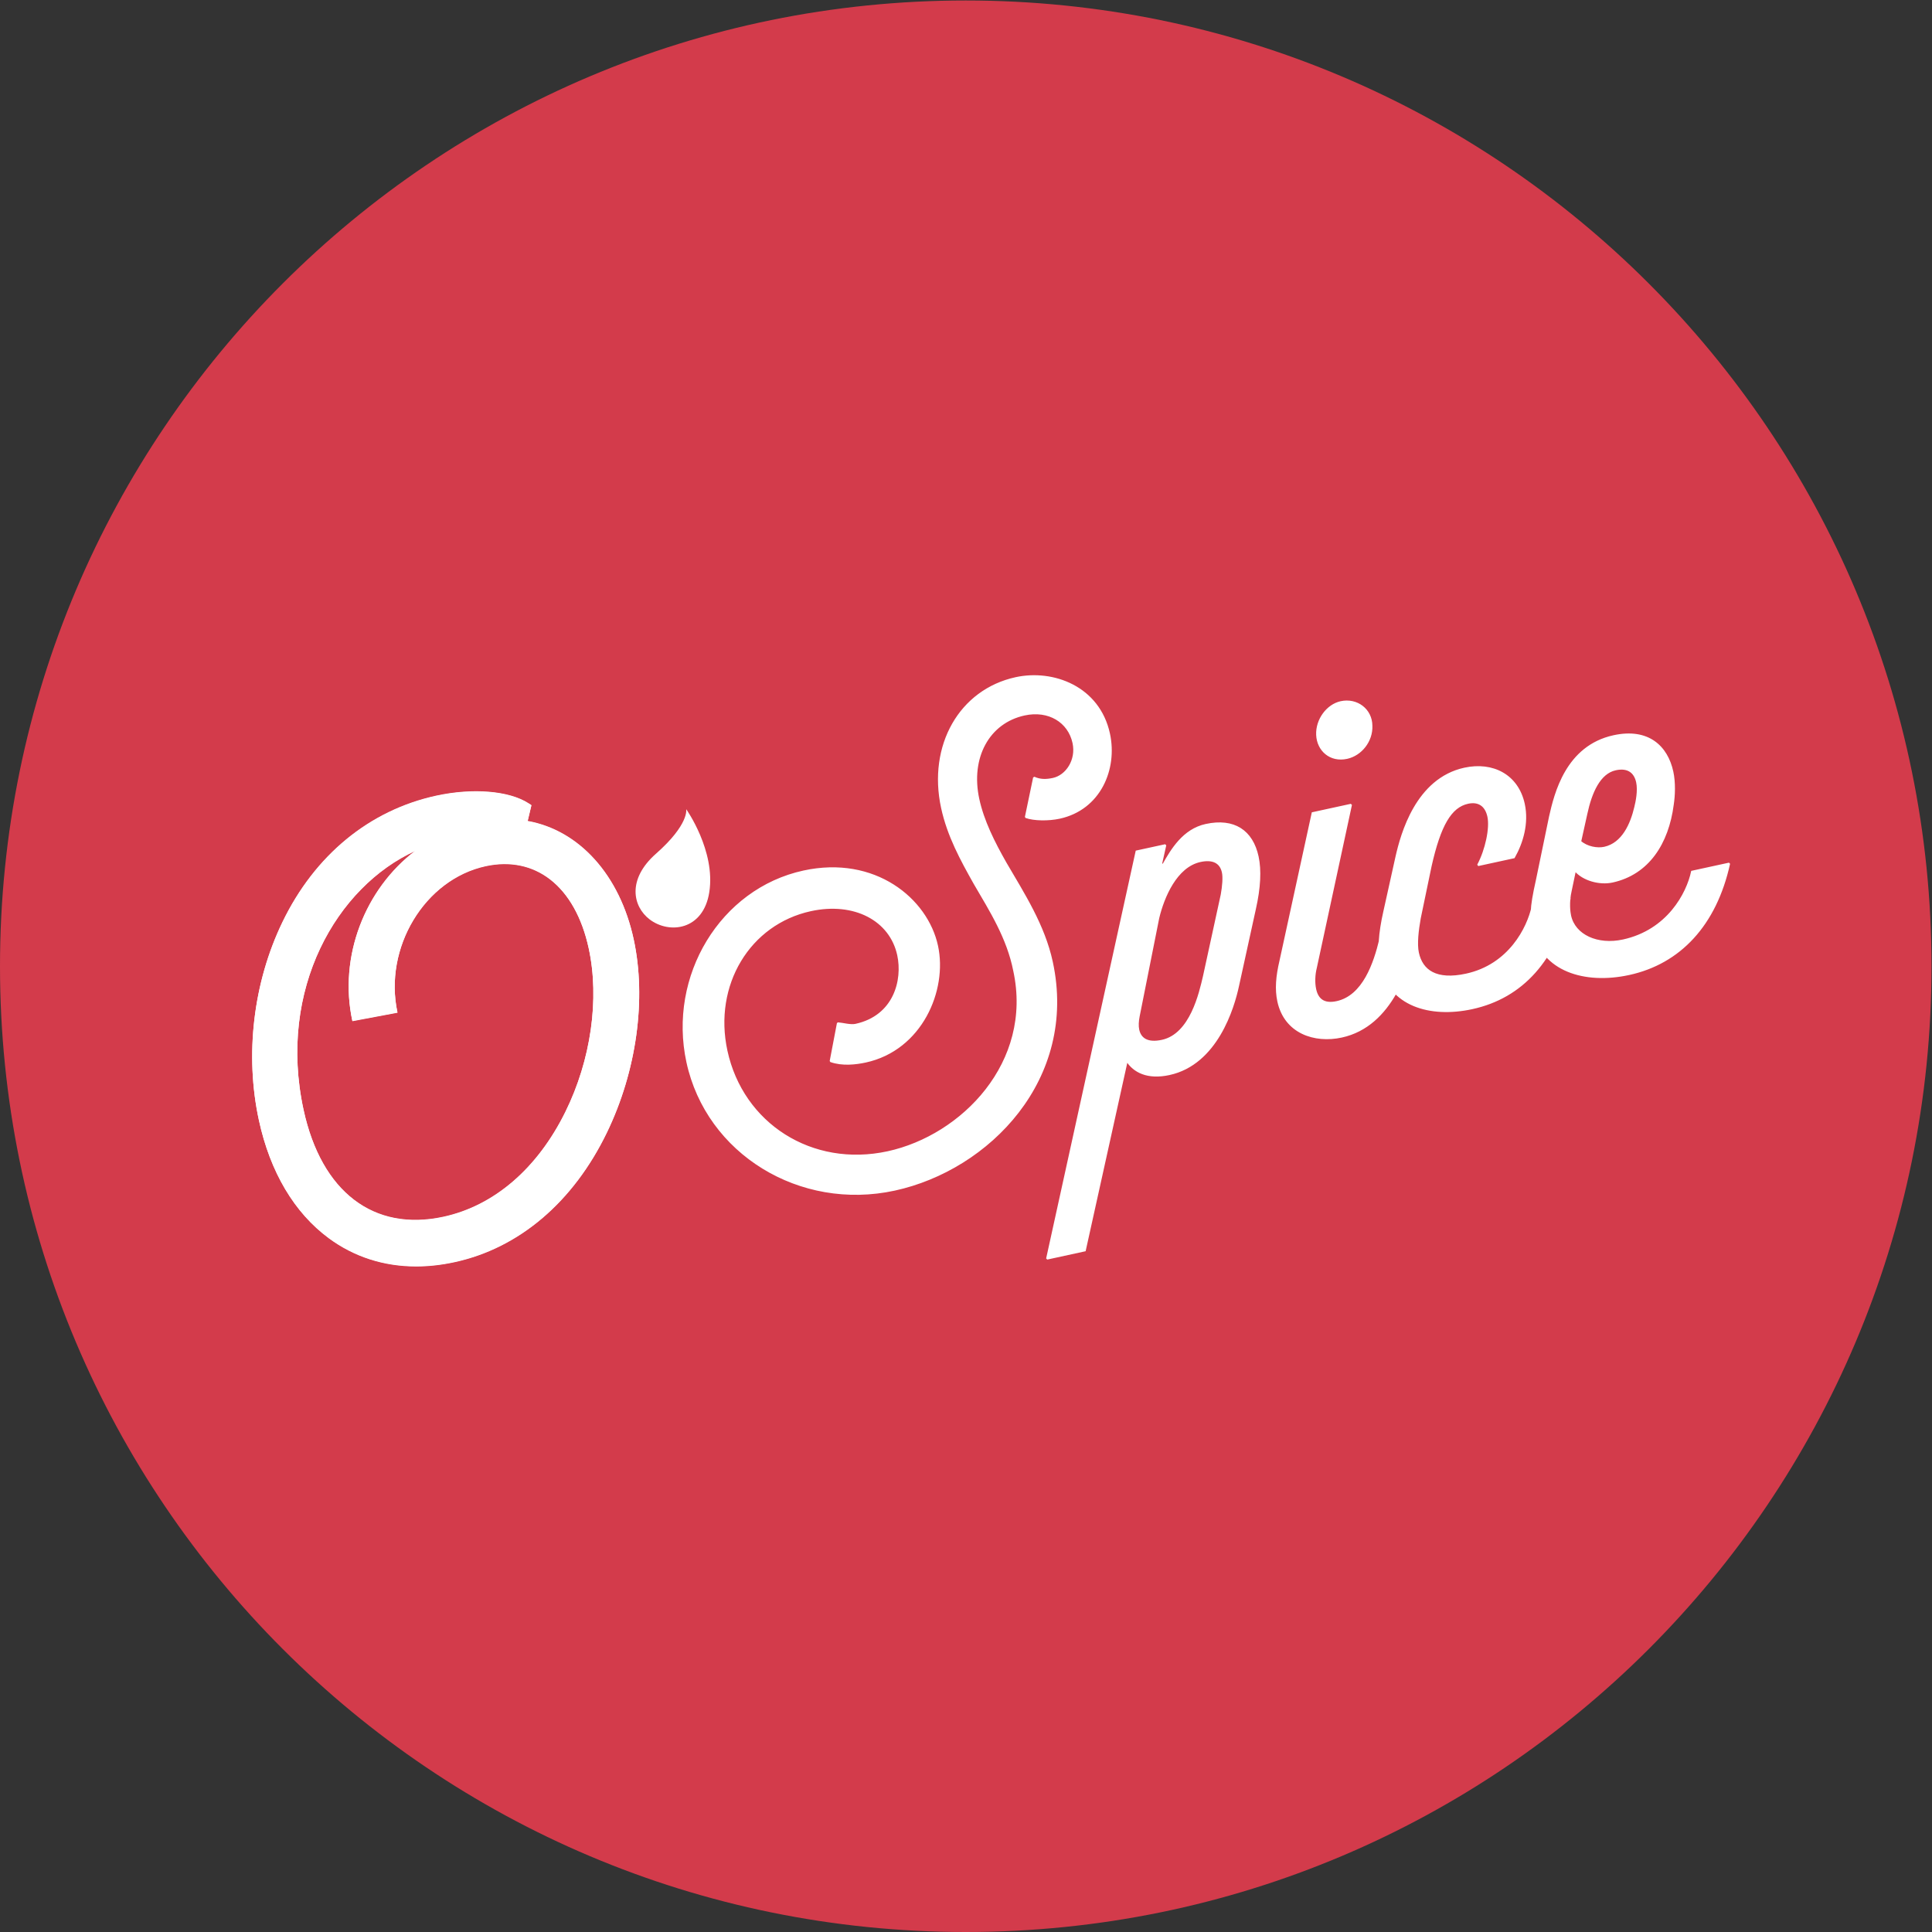
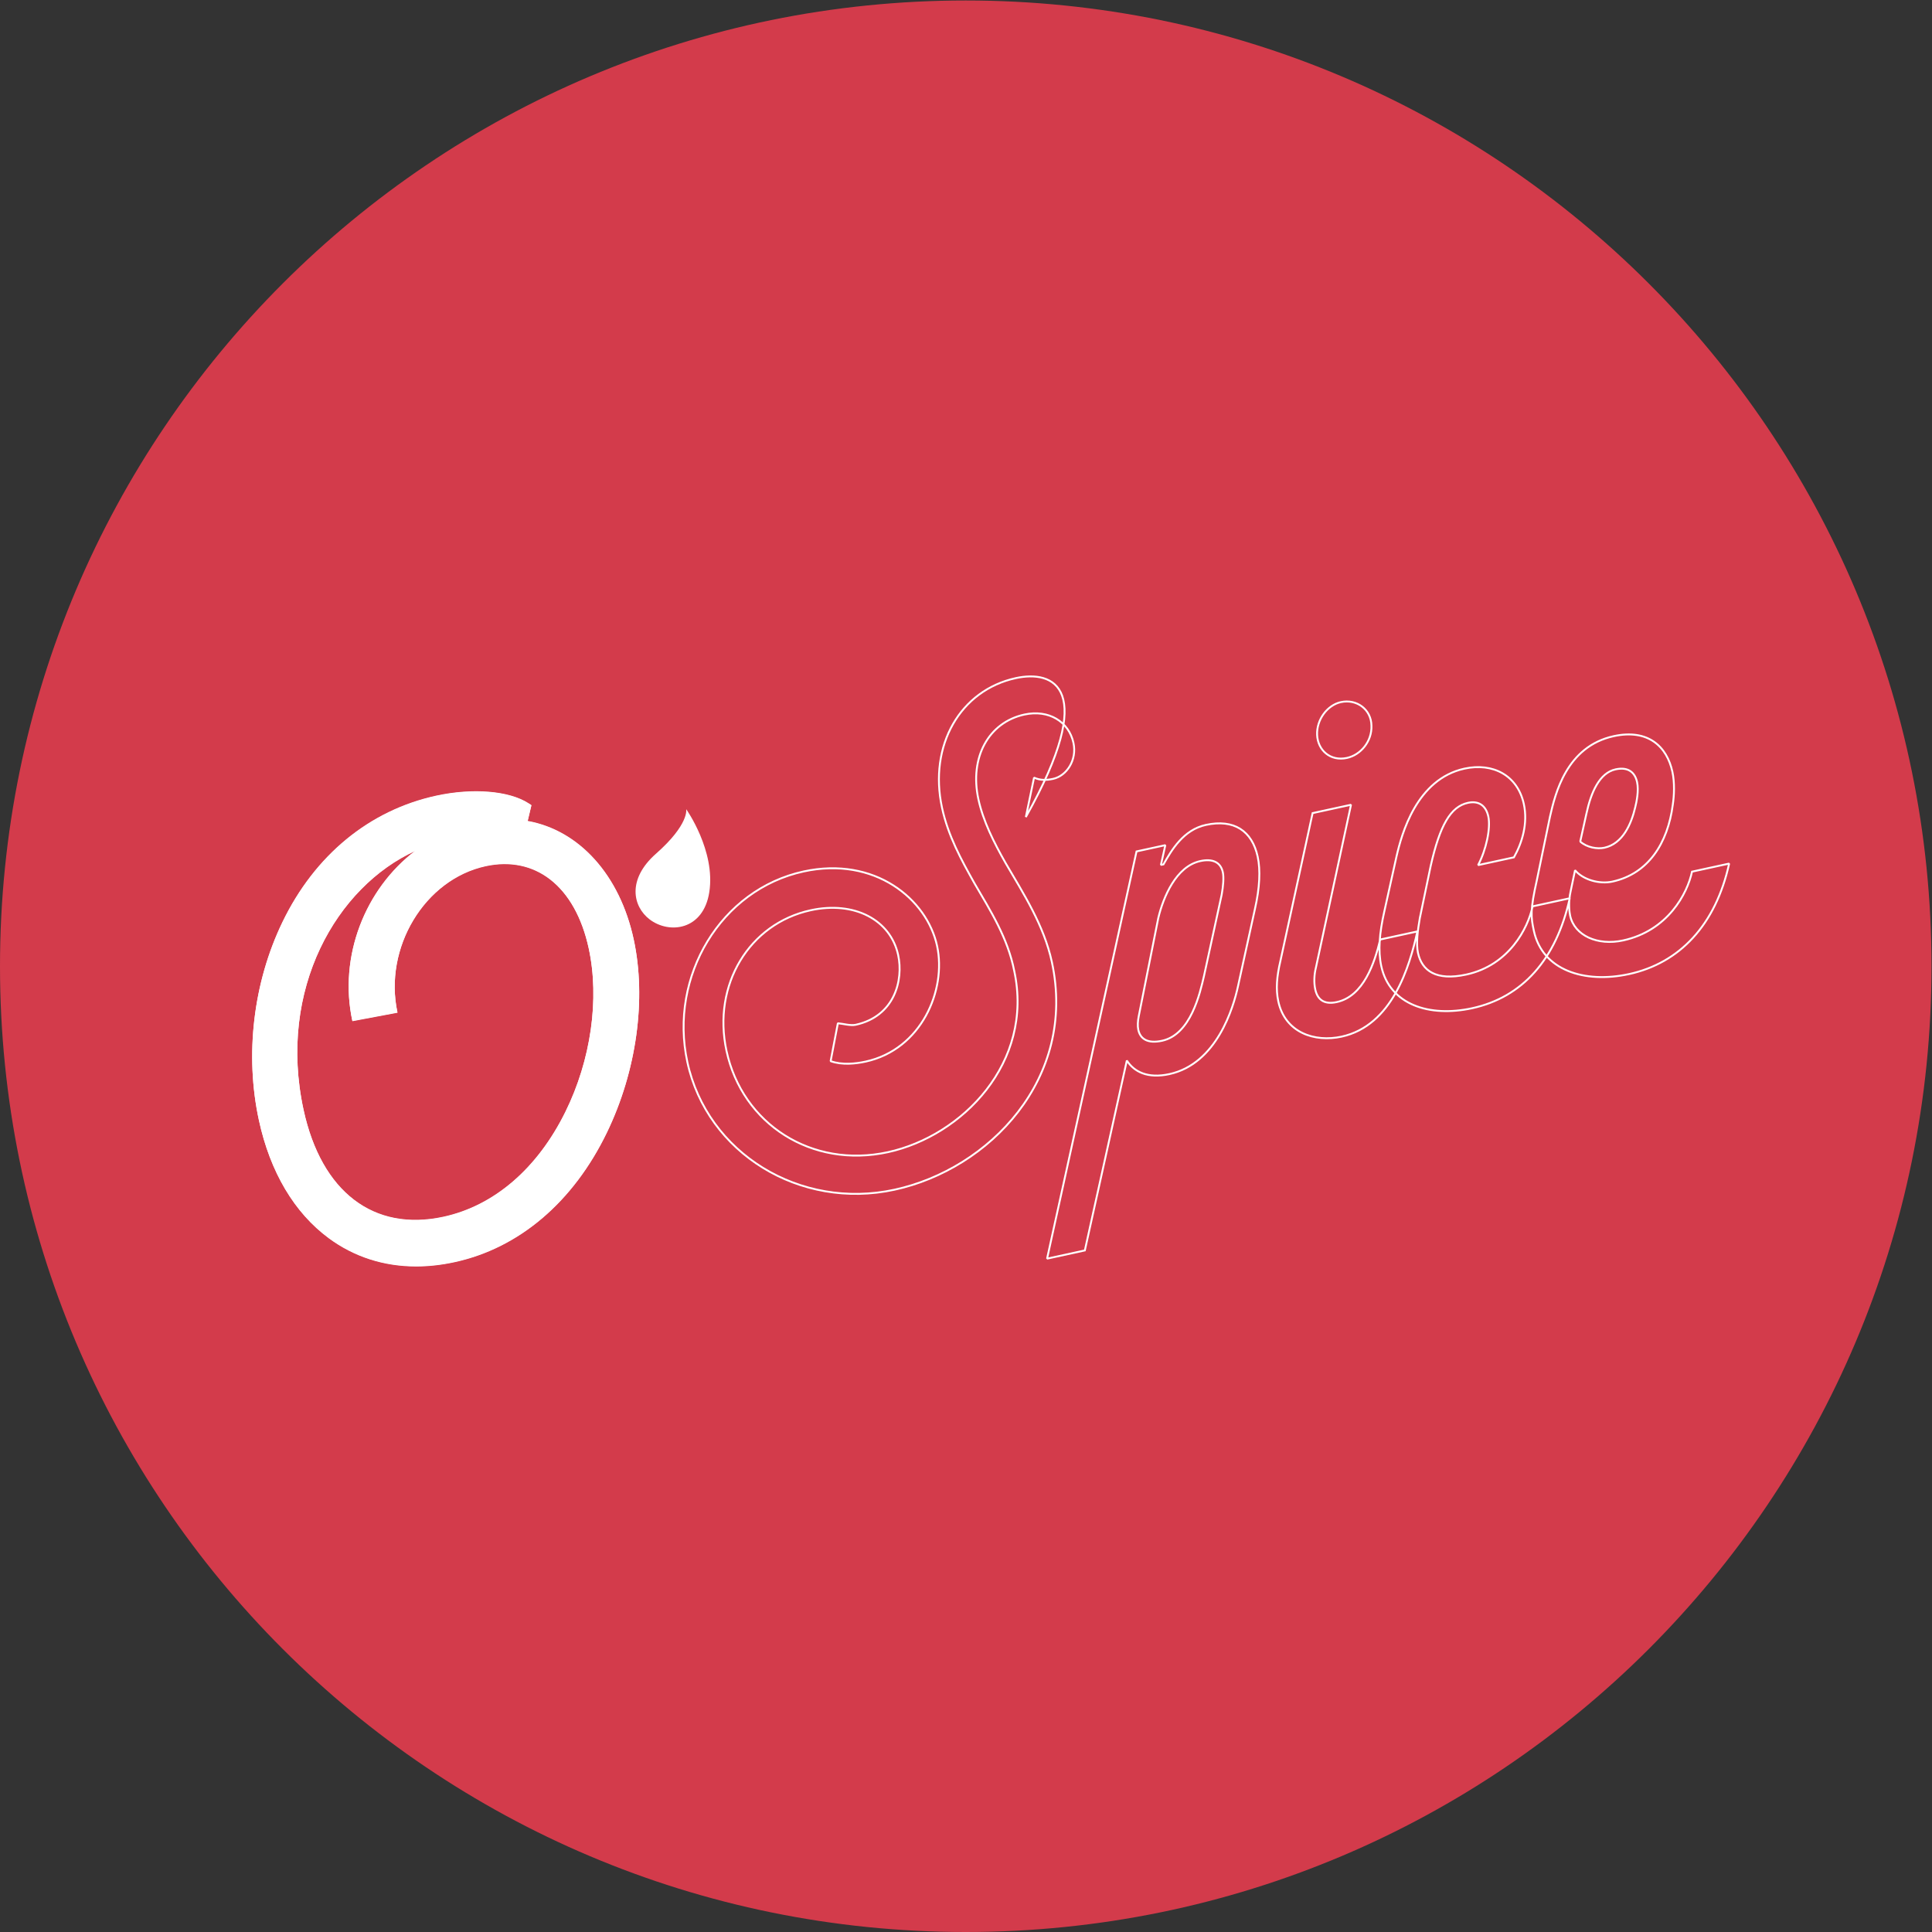
<svg xmlns="http://www.w3.org/2000/svg" viewBox="0 0 566.929 566.929" height="566.929" width="566.929" xml:space="preserve" id="svg2" version="1.1">
  <rect x="0" y="0" width="566.929" height="566.929" fill="#333333" stroke="none" />
  <defs id="defs6">
    <clipPath id="clipPath18" clipPathUnits="userSpaceOnUse">
      <path id="path16" d="M 0,0 H 425.197 V 425.197 H 0 Z" />
    </clipPath>
  </defs>
  <g transform="matrix(1.333,0,0,-1.333,0,566.929)" id="g10">
    <g id="g12">
      <g clip-path="url(#clipPath18)" id="g14">
        <g transform="translate(212.598)" id="g20">
          <path id="path22" style="fill:#d33b4b;fill-opacity:1;fill-rule:nonzero;stroke:none" d="m 0,0 c 117.415,0 212.598,95.184 212.598,212.598 0,117.415 -95.183,212.599 -212.598,212.599 -117.415,0 -212.598,-95.184 -212.598,-212.599 C -212.598,95.184 -117.415,0 0,0" />
        </g>
        <g transform="translate(87.499,202.361)" id="g24">
          <path id="path26" style="fill:#ffffff;fill-opacity:1;fill-rule:nonzero;stroke:none" d="m 0,0 c -3.095,14.262 5.976,29.332 19.412,32.248 5.325,1.156 10.233,0.149 14.187,-2.909 4.092,-3.166 7.031,-8.419 8.503,-15.196 2.416,-11.128 0.495,-24.588 -5.136,-36.007 -6.155,-12.479 -15.69,-20.687 -26.847,-23.108 -15.358,-3.33 -26.865,5.473 -30.791,23.555 -5.774,26.6 7.334,49.183 24.613,57.028 C -7.125,27.236 -13.012,12.366 -9.925,-1.861 m 38.578,44.018 0.83,3.484 -0.651,0.419 C 24.55,48.815 16.587,49.466 8.546,47.724 -6.17,44.528 -18.2,34.649 -25.323,19.905 c -6.422,-13.293 -8.311,-29.186 -5.18,-43.602 2.469,-11.381 7.791,-20.356 15.388,-25.956 5.577,-4.11 12.111,-6.203 19.22,-6.203 2.745,0 5.575,0.313 8.465,0.941 14.22,3.086 26.128,13.215 33.533,28.519 6.539,13.51 8.741,29.413 5.89,42.541 C 48.931,30.251 40.047,40.1 28.653,42.157" />
        </g>
        <g transform="translate(87.499,202.435)" id="g28">
          <path id="path30" style="fill:#ffffff;fill-opacity:1;fill-rule:nonzero;stroke:none" d="m 0,0 c -3.095,14.262 5.976,29.332 19.412,32.248 5.325,1.156 10.233,0.149 14.187,-2.909 4.092,-3.166 7.031,-8.419 8.503,-15.196 2.416,-11.129 0.495,-24.588 -5.136,-36.007 -6.155,-12.479 -15.69,-20.687 -26.847,-23.108 -15.358,-3.33 -26.865,5.473 -30.791,23.555 -5.774,26.6 7.334,49.184 24.613,57.028 C -7.125,27.236 -13.012,12.366 -9.925,-1.861 m 38.578,44.018 0.83,3.484 -0.651,0.419 C 24.55,48.815 16.587,49.466 8.546,47.724 -6.17,44.528 -18.2,34.649 -25.323,19.905 c -6.422,-13.293 -8.311,-29.186 -5.18,-43.602 2.469,-11.381 7.791,-20.356 15.388,-25.956 5.577,-4.11 12.111,-6.203 19.22,-6.203 2.745,0 5.575,0.313 8.465,0.942 14.22,3.085 26.128,13.214 33.533,28.518 6.539,13.51 8.741,29.413 5.89,42.541 C 48.931,30.251 40.047,40.1 28.653,42.157" />
        </g>
        <g transform="translate(156.145,228.923)" id="g32">
          <path id="path34" style="fill:#ffffff;fill-opacity:1;fill-rule:nonzero;stroke:none" d="m 0,0 c -1.303,-8.427 -8.816,-9.306 -13.141,-6.011 -3.694,2.817 -5.017,8.798 1.396,14.454 7.387,6.518 6.658,9.813 6.658,9.813 0,0 6.498,-9.142 5.087,-18.256" />
        </g>
        <g transform="translate(182.852,191.708)" id="g36">
-           <path id="path38" style="fill:#ffffff;fill-opacity:1;fill-rule:nonzero;stroke:none" d="M 0,0 C 2.561,-0.922 5.582,-0.56 7.697,-0.1 19.959,2.568 25.545,15.619 23.433,25.367 21.199,35.68 9.7,45.16 -5.946,41.755 -24.128,37.799 -35.641,18.724 -31.54,-0.207 c 4.345,-20.061 24.779,-32.627 45.639,-28.087 20.72,4.509 40.169,24.423 34.599,50.135 -1.745,8.053 -6.186,14.927 -10.173,21.752 -2.622,4.607 -4.961,9.276 -6.002,14.079 -1.989,9.183 2.241,16.909 10.134,18.626 5.357,1.166 9.786,-1.568 10.796,-6.231 0.827,-3.814 -1.521,-7.284 -4.481,-7.928 -1.551,-0.337 -2.88,-0.331 -4.192,0.272 l -1.81,-8.679 c 1.765,-0.651 5.019,-0.683 7.415,-0.161 8.88,1.932 12.583,10.727 10.9,18.497 C 59.051,82.381 48.947,86.099 40.772,84.32 28.51,81.652 21.551,69.486 24.52,55.782 c 1.346,-6.216 4.262,-11.499 7.147,-16.64 3.522,-6.039 7.326,-12.016 8.745,-19.252 4.377,-20.203 -11.456,-36.371 -27.806,-39.929 -16.773,-3.65 -32.041,6.194 -35.53,22.299 -3.152,14.552 5.002,28.013 18.533,30.958 9.584,2.085 17.574,-2.093 19.257,-9.863 C 16.06,17.845 14.097,9.873 5.499,8.002 4.371,7.756 2.637,8.267 1.589,8.334 Z m 74.563,-2.857 c 10.43,2.27 14.104,14.608 15.129,19.417 l 3.712,16.933 c 1.055,4.668 1.246,8.556 0.603,11.523 -1.224,5.651 -5.2,8.336 -11.402,6.986 -4.933,-1.073 -7.52,-5.483 -9.335,-8.689 l -0.564,-0.122 0.976,4.354 -6.343,-1.38 -19.694,-89.645 8.316,1.81 9.246,41.807 c 1.568,-2.47 4.564,-4.037 9.356,-2.994 M 72.972,4.489 C 69.73,3.784 68.155,4.921 67.727,6.898 67.543,7.746 67.611,8.796 67.82,9.877 l 4.313,21.65 c 1.086,4.527 3.888,11.35 9.244,12.515 2.678,0.583 4.474,-0.21 4.963,-2.47 0.245,-1.13 0.079,-3.09 -0.258,-4.938 L 82.161,18.62 C 81.315,15.033 79.315,5.87 72.972,4.489 m 40.68,62.258 c 3.101,0.675 5.54,3.721 5.4,7.093 -0.03,3.544 -3.209,5.959 -6.733,5.192 -2.96,-0.644 -5.369,-3.832 -5.229,-7.204 0.14,-3.372 2.897,-5.878 6.562,-5.081 m 7.331,-39.974 c -1.246,-5.153 -3.644,-12.48 -9.563,-13.769 -2.96,-0.644 -4.284,0.696 -4.743,2.815 -0.306,1.413 -0.25,3.2 0.149,4.766 l 7.73,35.856 -8.457,-1.841 -7.104,-32.613 c -0.767,-3.273 -1.032,-6.141 -0.45,-8.826 1.499,-6.922 8.013,-9.055 13.933,-7.767 11.135,2.423 14.968,15.388 16.68,23.158 z m 33.544,7.3 c -1.024,-4.809 -5.163,-12.959 -14.606,-15.014 -6.625,-1.442 -9.774,0.832 -10.631,4.788 -0.428,1.977 -0.054,5.018 0.412,7.634 l 2.387,11.467 c 2.031,9.022 4.397,13.087 8.203,13.916 2.255,0.49 3.94,-0.474 4.491,-3.017 0.551,-2.543 -0.474,-7.352 -2.258,-10.699 l 7.893,1.717 c 1.815,3.206 3.103,7.481 2.185,11.719 -1.377,6.357 -6.855,9.16 -13.057,7.81 -10.571,-2.301 -13.853,-14.406 -14.987,-19.387 l -2.688,-12.124 c -1.055,-4.667 -1.387,-8.586 -0.652,-11.976 1.836,-8.477 10.567,-11.311 20.011,-9.256 10.994,2.393 18.497,10.683 21.472,24.201 z m 9.346,7.951 c 1.789,-2.126 5.398,-3.115 8.217,-2.502 7.893,1.718 12.197,8.424 13.302,16.949 0.307,1.99 0.43,4.827 -0.09,7.229 -1.194,5.51 -5.305,9.497 -12.916,7.841 -10.43,-2.27 -12.89,-12.717 -14.025,-17.698 l -2.884,-13.942 c -1.503,-6.688 -1.338,-8.132 -0.664,-11.24 1.866,-8.618 11.082,-11.642 20.948,-9.495 11.135,2.424 19.061,10.805 22.036,24.323 l -8.175,-1.779 c -1.024,-4.809 -5.304,-12.989 -15.17,-15.136 -5.638,-1.227 -10.711,1.071 -11.66,5.451 -0.153,0.706 -0.471,2.856 0.136,5.503 z m 1.141,6.314 1.344,6.062 c 1.025,4.809 2.907,9.065 6.431,9.832 2.819,0.613 4.283,-0.696 4.742,-2.815 0.398,-1.836 -0.099,-4.311 -0.418,-5.564 -0.847,-3.587 -2.698,-7.984 -6.786,-8.874 -1.55,-0.337 -3.848,0.05 -5.313,1.359" />
-         </g>
+           </g>
        <g transform="translate(182.852,191.708)" id="g40">
-           <path id="path42" style="fill:none;stroke:#ffffff;stroke-width:0.415;stroke-linecap:butt;stroke-linejoin:miter;stroke-miterlimit:1.229;stroke-dasharray:none;stroke-opacity:1" d="M 0,0 C 2.561,-0.922 5.582,-0.56 7.697,-0.1 19.959,2.568 25.545,15.619 23.433,25.367 21.199,35.68 9.7,45.16 -5.946,41.755 -24.128,37.799 -35.641,18.724 -31.54,-0.207 c 4.345,-20.061 24.779,-32.627 45.639,-28.087 20.72,4.509 40.169,24.423 34.599,50.135 -1.745,8.053 -6.186,14.927 -10.173,21.752 -2.622,4.607 -4.961,9.276 -6.002,14.079 -1.989,9.183 2.241,16.909 10.134,18.626 5.357,1.166 9.786,-1.568 10.796,-6.231 0.827,-3.814 -1.521,-7.284 -4.481,-7.928 -1.551,-0.337 -2.88,-0.331 -4.192,0.272 l -1.81,-8.679 c 1.765,-0.651 5.019,-0.683 7.415,-0.161 8.88,1.932 12.583,10.727 10.9,18.497 C 59.051,82.381 48.947,86.099 40.772,84.32 28.51,81.652 21.551,69.486 24.52,55.782 c 1.346,-6.216 4.262,-11.499 7.147,-16.64 3.522,-6.039 7.326,-12.016 8.745,-19.252 4.377,-20.203 -11.456,-36.371 -27.806,-39.929 -16.773,-3.65 -32.041,6.194 -35.53,22.299 -3.152,14.552 5.002,28.013 18.533,30.958 9.584,2.085 17.574,-2.093 19.257,-9.863 C 16.06,17.845 14.097,9.873 5.499,8.002 4.371,7.756 2.637,8.267 1.589,8.334 Z m 74.563,-2.857 c 10.43,2.27 14.104,14.608 15.129,19.417 l 3.712,16.933 c 1.055,4.668 1.246,8.556 0.603,11.523 -1.224,5.651 -5.2,8.336 -11.402,6.986 -4.933,-1.073 -7.52,-5.483 -9.335,-8.689 l -0.564,-0.122 0.976,4.354 -6.343,-1.38 -19.694,-89.645 8.316,1.81 9.246,41.807 c 1.568,-2.47 4.564,-4.037 9.356,-2.994 z M 72.972,4.489 C 69.73,3.784 68.155,4.921 67.727,6.898 67.543,7.746 67.611,8.796 67.82,9.877 l 4.313,21.65 c 1.086,4.527 3.888,11.35 9.244,12.515 2.678,0.583 4.474,-0.21 4.963,-2.47 0.245,-1.13 0.079,-3.09 -0.258,-4.938 L 82.161,18.62 C 81.315,15.033 79.315,5.87 72.972,4.489 Z m 40.68,62.258 c 3.101,0.675 5.54,3.721 5.4,7.093 -0.03,3.544 -3.209,5.959 -6.733,5.192 -2.96,-0.644 -5.369,-3.832 -5.229,-7.204 0.14,-3.372 2.897,-5.878 6.562,-5.081 z m 7.331,-39.974 c -1.246,-5.153 -3.644,-12.48 -9.563,-13.769 -2.96,-0.644 -4.284,0.696 -4.743,2.815 -0.306,1.413 -0.25,3.2 0.149,4.766 l 7.73,35.856 -8.457,-1.841 -7.104,-32.613 c -0.767,-3.273 -1.032,-6.141 -0.45,-8.826 1.499,-6.922 8.013,-9.055 13.933,-7.767 11.135,2.423 14.968,15.388 16.68,23.158 z m 33.544,7.3 c -1.024,-4.809 -5.163,-12.959 -14.606,-15.014 -6.625,-1.442 -9.774,0.832 -10.631,4.788 -0.428,1.977 -0.054,5.018 0.412,7.634 l 2.387,11.467 c 2.031,9.022 4.397,13.087 8.203,13.916 2.255,0.49 3.94,-0.474 4.491,-3.017 0.551,-2.543 -0.474,-7.352 -2.258,-10.699 l 7.893,1.717 c 1.815,3.206 3.103,7.481 2.185,11.719 -1.377,6.357 -6.855,9.16 -13.057,7.81 -10.571,-2.301 -13.853,-14.406 -14.987,-19.387 l -2.688,-12.124 c -1.055,-4.667 -1.387,-8.586 -0.652,-11.976 1.836,-8.477 10.567,-11.311 20.011,-9.256 10.994,2.393 18.497,10.683 21.472,24.201 z m 9.346,7.951 c 1.789,-2.126 5.398,-3.115 8.217,-2.502 7.893,1.718 12.197,8.424 13.302,16.949 0.307,1.99 0.43,4.827 -0.09,7.229 -1.194,5.51 -5.305,9.497 -12.916,7.841 -10.43,-2.27 -12.89,-12.717 -14.025,-17.698 l -2.884,-13.942 c -1.503,-6.688 -1.338,-8.132 -0.664,-11.24 1.866,-8.618 11.082,-11.642 20.948,-9.495 11.135,2.424 19.061,10.805 22.036,24.323 l -8.175,-1.779 c -1.024,-4.809 -5.304,-12.989 -15.17,-15.136 -5.638,-1.227 -10.711,1.071 -11.66,5.451 -0.153,0.706 -0.471,2.856 0.136,5.503 z m 1.141,6.314 1.344,6.062 c 1.025,4.809 2.907,9.065 6.431,9.832 2.819,0.613 4.283,-0.696 4.742,-2.815 0.398,-1.836 -0.099,-4.311 -0.418,-5.564 -0.847,-3.587 -2.698,-7.984 -6.786,-8.874 -1.55,-0.337 -3.848,0.05 -5.313,1.359 z" />
+           <path id="path42" style="fill:none;stroke:#ffffff;stroke-width:0.415;stroke-linecap:butt;stroke-linejoin:miter;stroke-miterlimit:1.229;stroke-dasharray:none;stroke-opacity:1" d="M 0,0 C 2.561,-0.922 5.582,-0.56 7.697,-0.1 19.959,2.568 25.545,15.619 23.433,25.367 21.199,35.68 9.7,45.16 -5.946,41.755 -24.128,37.799 -35.641,18.724 -31.54,-0.207 c 4.345,-20.061 24.779,-32.627 45.639,-28.087 20.72,4.509 40.169,24.423 34.599,50.135 -1.745,8.053 -6.186,14.927 -10.173,21.752 -2.622,4.607 -4.961,9.276 -6.002,14.079 -1.989,9.183 2.241,16.909 10.134,18.626 5.357,1.166 9.786,-1.568 10.796,-6.231 0.827,-3.814 -1.521,-7.284 -4.481,-7.928 -1.551,-0.337 -2.88,-0.331 -4.192,0.272 l -1.81,-8.679 C 59.051,82.381 48.947,86.099 40.772,84.32 28.51,81.652 21.551,69.486 24.52,55.782 c 1.346,-6.216 4.262,-11.499 7.147,-16.64 3.522,-6.039 7.326,-12.016 8.745,-19.252 4.377,-20.203 -11.456,-36.371 -27.806,-39.929 -16.773,-3.65 -32.041,6.194 -35.53,22.299 -3.152,14.552 5.002,28.013 18.533,30.958 9.584,2.085 17.574,-2.093 19.257,-9.863 C 16.06,17.845 14.097,9.873 5.499,8.002 4.371,7.756 2.637,8.267 1.589,8.334 Z m 74.563,-2.857 c 10.43,2.27 14.104,14.608 15.129,19.417 l 3.712,16.933 c 1.055,4.668 1.246,8.556 0.603,11.523 -1.224,5.651 -5.2,8.336 -11.402,6.986 -4.933,-1.073 -7.52,-5.483 -9.335,-8.689 l -0.564,-0.122 0.976,4.354 -6.343,-1.38 -19.694,-89.645 8.316,1.81 9.246,41.807 c 1.568,-2.47 4.564,-4.037 9.356,-2.994 z M 72.972,4.489 C 69.73,3.784 68.155,4.921 67.727,6.898 67.543,7.746 67.611,8.796 67.82,9.877 l 4.313,21.65 c 1.086,4.527 3.888,11.35 9.244,12.515 2.678,0.583 4.474,-0.21 4.963,-2.47 0.245,-1.13 0.079,-3.09 -0.258,-4.938 L 82.161,18.62 C 81.315,15.033 79.315,5.87 72.972,4.489 Z m 40.68,62.258 c 3.101,0.675 5.54,3.721 5.4,7.093 -0.03,3.544 -3.209,5.959 -6.733,5.192 -2.96,-0.644 -5.369,-3.832 -5.229,-7.204 0.14,-3.372 2.897,-5.878 6.562,-5.081 z m 7.331,-39.974 c -1.246,-5.153 -3.644,-12.48 -9.563,-13.769 -2.96,-0.644 -4.284,0.696 -4.743,2.815 -0.306,1.413 -0.25,3.2 0.149,4.766 l 7.73,35.856 -8.457,-1.841 -7.104,-32.613 c -0.767,-3.273 -1.032,-6.141 -0.45,-8.826 1.499,-6.922 8.013,-9.055 13.933,-7.767 11.135,2.423 14.968,15.388 16.68,23.158 z m 33.544,7.3 c -1.024,-4.809 -5.163,-12.959 -14.606,-15.014 -6.625,-1.442 -9.774,0.832 -10.631,4.788 -0.428,1.977 -0.054,5.018 0.412,7.634 l 2.387,11.467 c 2.031,9.022 4.397,13.087 8.203,13.916 2.255,0.49 3.94,-0.474 4.491,-3.017 0.551,-2.543 -0.474,-7.352 -2.258,-10.699 l 7.893,1.717 c 1.815,3.206 3.103,7.481 2.185,11.719 -1.377,6.357 -6.855,9.16 -13.057,7.81 -10.571,-2.301 -13.853,-14.406 -14.987,-19.387 l -2.688,-12.124 c -1.055,-4.667 -1.387,-8.586 -0.652,-11.976 1.836,-8.477 10.567,-11.311 20.011,-9.256 10.994,2.393 18.497,10.683 21.472,24.201 z m 9.346,7.951 c 1.789,-2.126 5.398,-3.115 8.217,-2.502 7.893,1.718 12.197,8.424 13.302,16.949 0.307,1.99 0.43,4.827 -0.09,7.229 -1.194,5.51 -5.305,9.497 -12.916,7.841 -10.43,-2.27 -12.89,-12.717 -14.025,-17.698 l -2.884,-13.942 c -1.503,-6.688 -1.338,-8.132 -0.664,-11.24 1.866,-8.618 11.082,-11.642 20.948,-9.495 11.135,2.424 19.061,10.805 22.036,24.323 l -8.175,-1.779 c -1.024,-4.809 -5.304,-12.989 -15.17,-15.136 -5.638,-1.227 -10.711,1.071 -11.66,5.451 -0.153,0.706 -0.471,2.856 0.136,5.503 z m 1.141,6.314 1.344,6.062 c 1.025,4.809 2.907,9.065 6.431,9.832 2.819,0.613 4.283,-0.696 4.742,-2.815 0.398,-1.836 -0.099,-4.311 -0.418,-5.564 -0.847,-3.587 -2.698,-7.984 -6.786,-8.874 -1.55,-0.337 -3.848,0.05 -5.313,1.359 z" />
        </g>
      </g>
    </g>
  </g>
</svg>